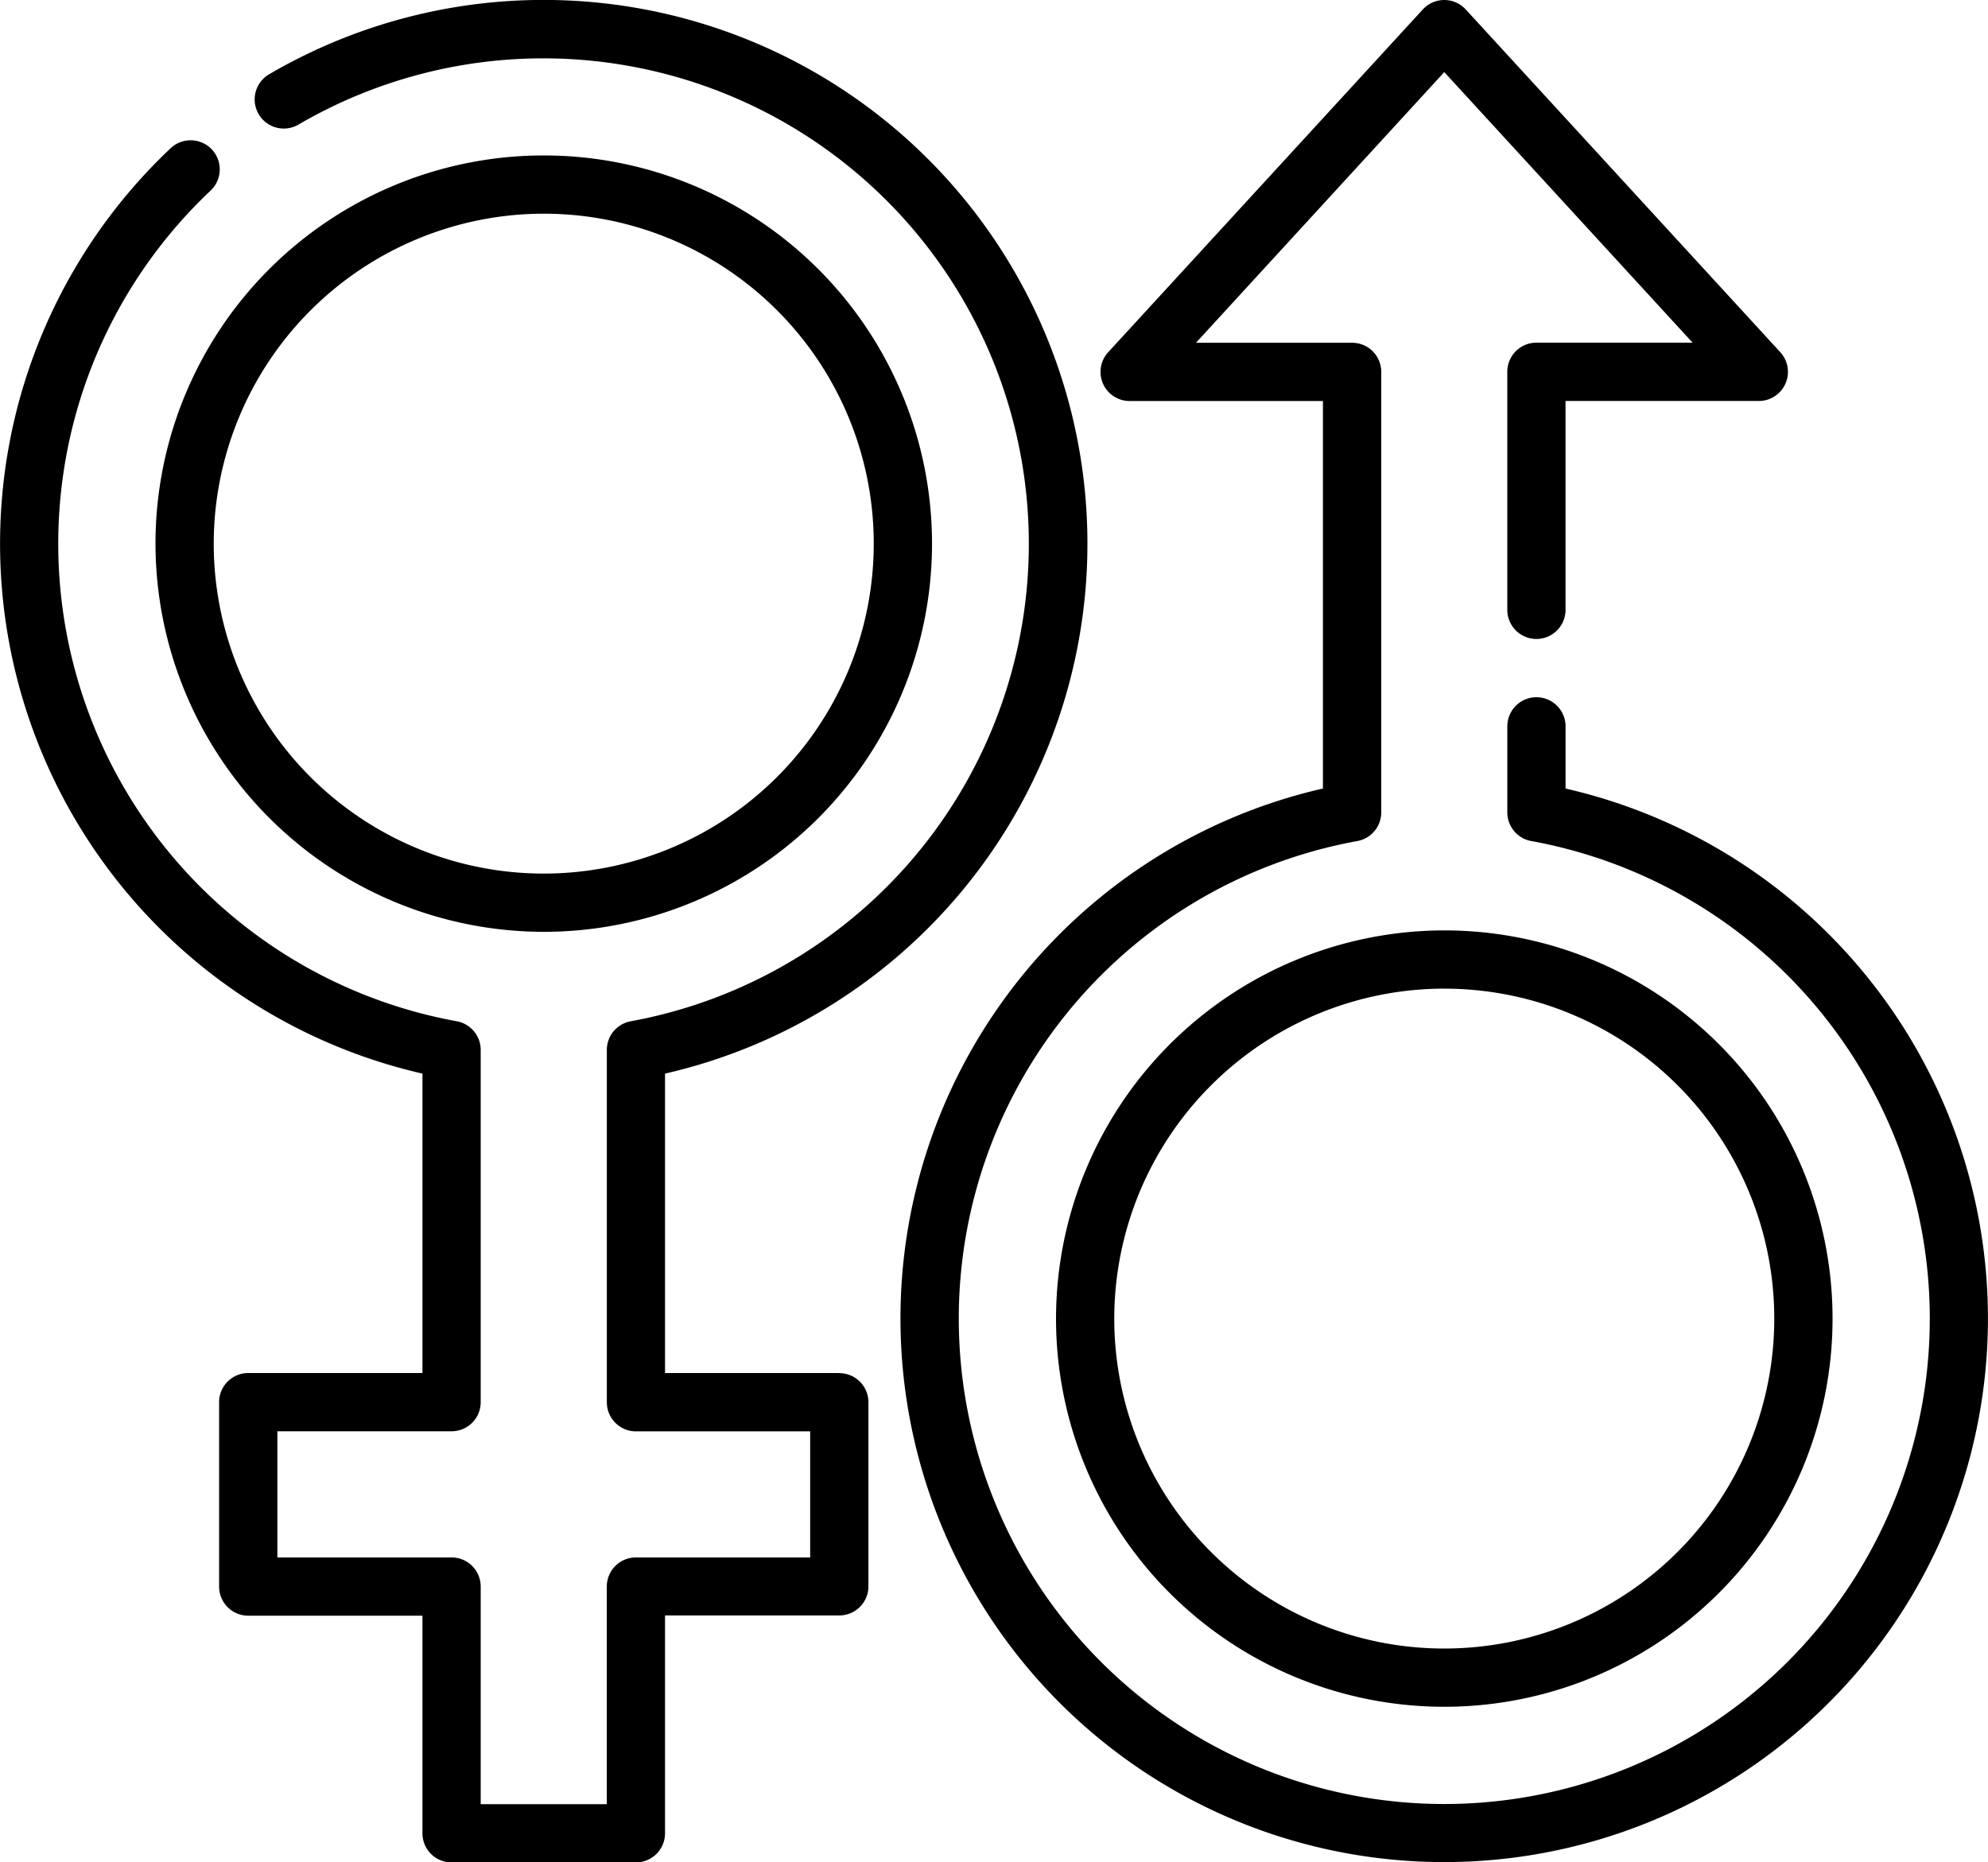
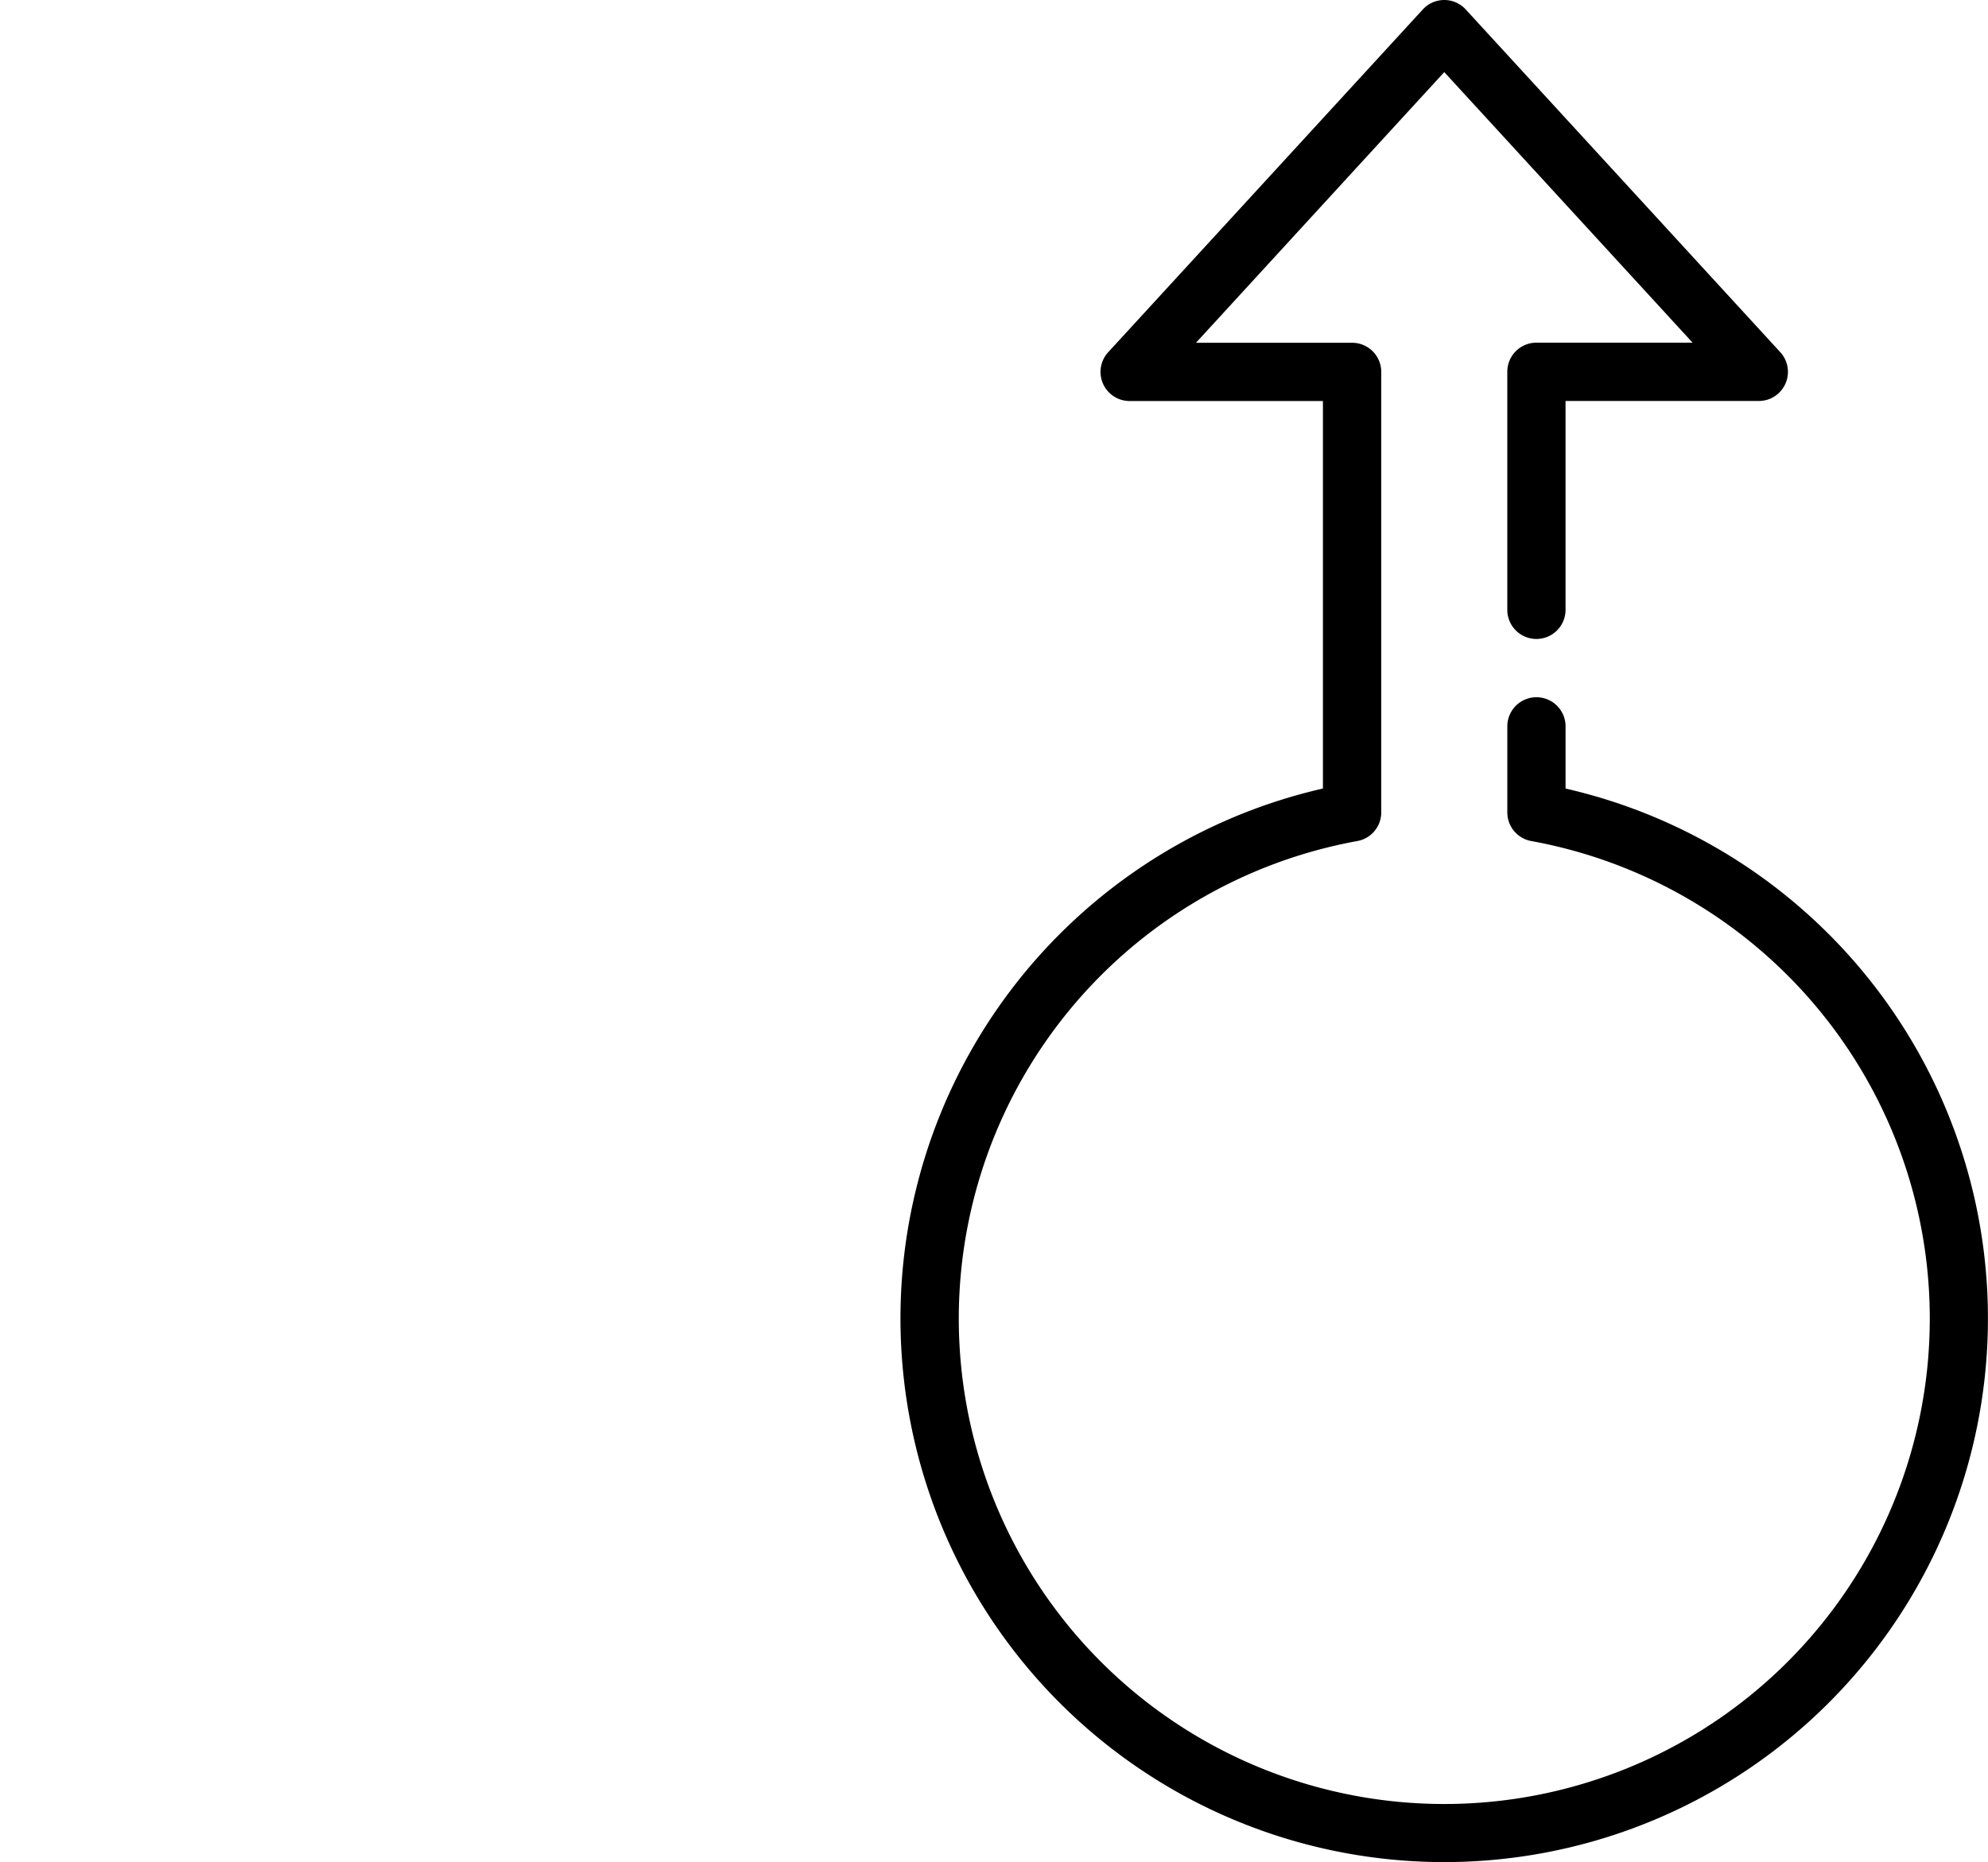
<svg xmlns="http://www.w3.org/2000/svg" width="89.507" height="83.86" viewBox="0 0 89.507 83.86">
  <g transform="translate(0 -16.153)">
-     <path d="M57.526,91.159A17.481,17.481,0,1,0,40.045,73.678,17.5,17.5,0,0,0,57.526,91.159Zm0-32.339A14.858,14.858,0,1,1,42.667,73.678,14.875,14.875,0,0,1,57.526,58.82Z" transform="translate(-33.044 -33.044)" />
-     <path d="M37.786,77.984H29.942V64.5a24.484,24.484,0,1,0-17.828-45,1.311,1.311,0,0,0,1.327,2.262A21.86,21.86,0,1,1,28.4,62.143a1.311,1.311,0,0,0-1.078,1.29V79.3a1.311,1.311,0,0,0,1.311,1.311h7.844v5.677H28.631a1.311,1.311,0,0,0-1.311,1.311v9.8H21.643v-9.8a1.311,1.311,0,0,0-1.311-1.311H12.488V80.607h7.844A1.311,1.311,0,0,0,21.643,79.3V63.433a1.311,1.311,0,0,0-1.078-1.29A21.86,21.86,0,0,1,9.483,24.735a1.311,1.311,0,1,0-1.8-1.907A24.483,24.483,0,0,0,19.021,64.5V77.984H11.177A1.311,1.311,0,0,0,9.865,79.3v8.3a1.311,1.311,0,0,0,1.311,1.311h7.844v9.8a1.311,1.311,0,0,0,1.311,1.311h8.3A1.311,1.311,0,0,0,29.942,98.7v-9.8h7.844A1.311,1.311,0,0,0,39.1,87.594V79.3a1.311,1.311,0,0,0-1.311-1.311Z" />
-     <path d="M271.972,273.3a17.481,17.481,0,1,0,17.481-17.481A17.5,17.5,0,0,0,271.972,273.3Zm17.481-14.858A14.858,14.858,0,1,1,274.594,273.3,14.875,14.875,0,0,1,289.453,258.441Z" transform="translate(-224.426 -197.768)" />
    <path d="M261.868,51.662v-2.8a1.311,1.311,0,1,0-2.622,0v3.875a1.311,1.311,0,0,0,1.078,1.29,21.859,21.859,0,1,1-7.832,0,1.311,1.311,0,0,0,1.078-1.29V32.9a1.311,1.311,0,0,0-1.311-1.311h-7.031L256.407,19.4l11.18,12.184h-7.031a1.311,1.311,0,0,0-1.311,1.311V43.616a1.311,1.311,0,1,0,2.622,0V34.21h8.7a1.311,1.311,0,0,0,.966-2.2L257.373,16.578a1.311,1.311,0,0,0-1.932,0L241.278,32.012a1.311,1.311,0,0,0,.966,2.2h8.7V51.662a24.481,24.481,0,1,0,10.921,0Z" transform="translate(-191.381 0)" />
  </g>
</svg>